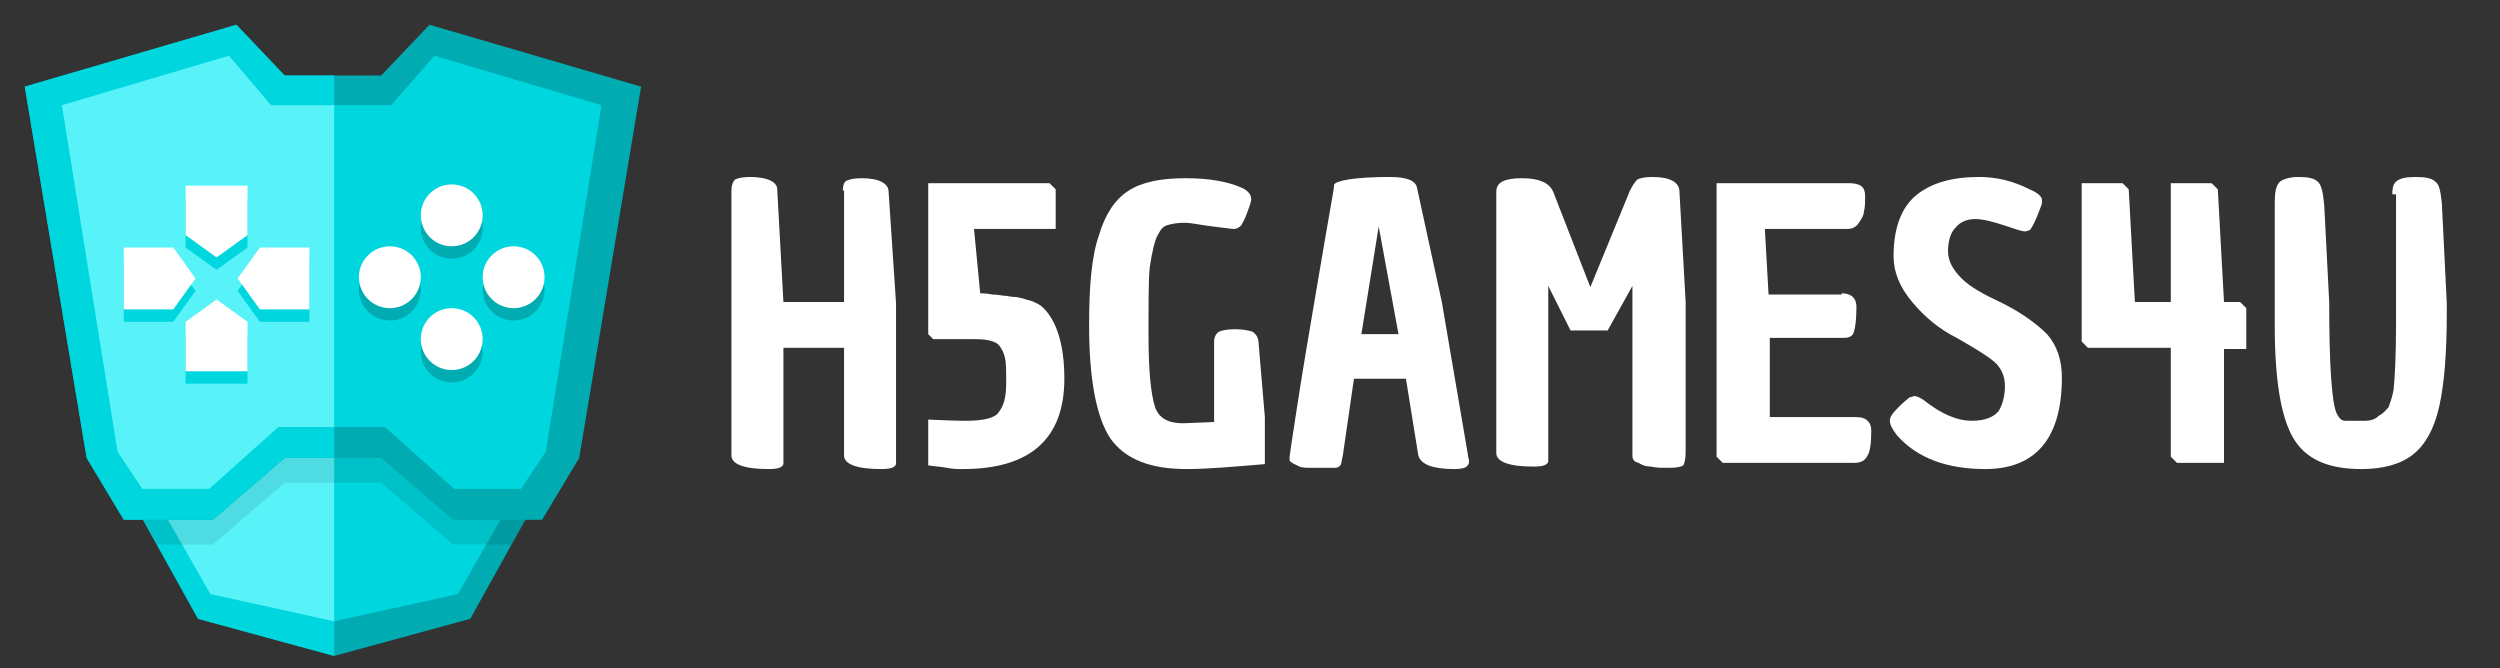
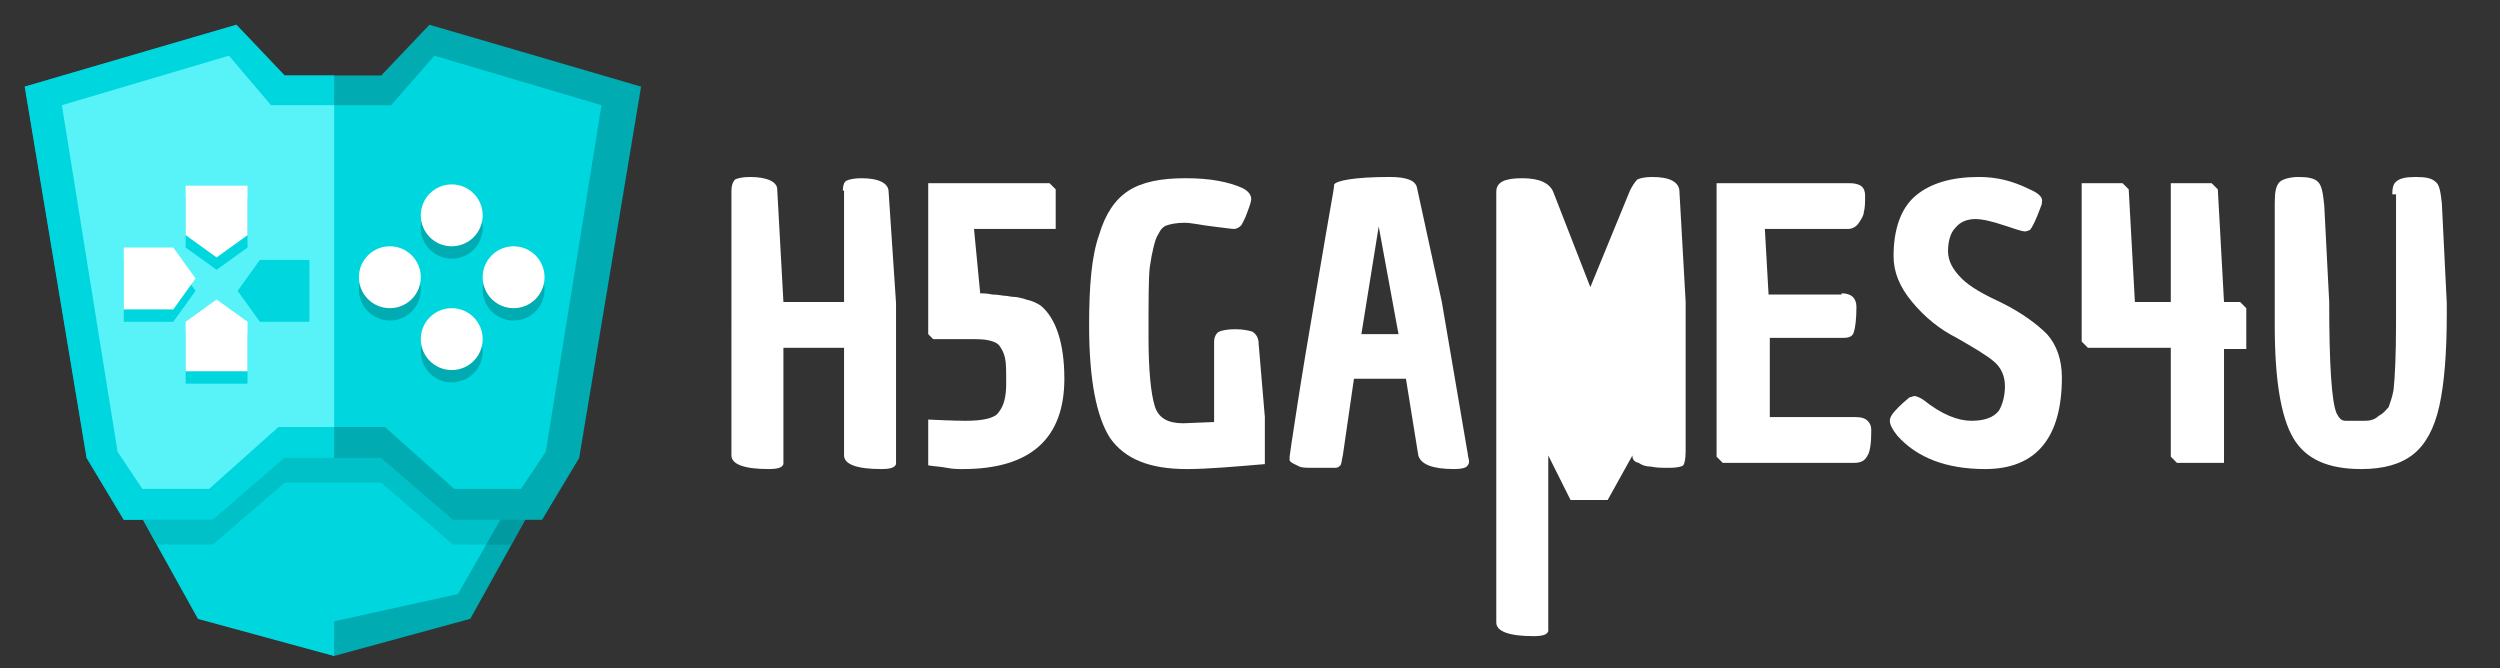
<svg xmlns="http://www.w3.org/2000/svg" version="1.1" id="_图层_1" x="0px" y="0px" viewBox="0 0 202 54" style="enable-background:new 0 0 202 54;" xml:space="preserve">
  <rect x="0" y="0" width="202" height="54" fill="#333333" stroke="none" />
  <style type="text/css">
	.st0{fill:#00ABB1;}
	.st1{fill:#00D6DE;}
	.st2{fill:#57F3F9;}
	.st3{opacity:0.1;enable-background:new    ;}
	.st4{fill:#FFFFFF;}
	.st5{enable-background:new    ;}
</style>
  <polygon class="st0" points="27,32.8 11,41 16,50 27,53 38,50 43,41 " />
  <polygon class="st1" points="11,41 16,50 27,53 27,32.8 " />
  <polygon class="st1" points="27,32.9 13,41 17,48 27,50.2 37,48 41,41 " />
-   <polyline class="st2" points="13,41 17,48 27,50.2 27,32.9 13,41 " />
  <polygon class="st3" points="11,41 12.7,44 17.2,44 23,39 26.9,39 30.8,39 36.6,44 41.3,44 43,41 27,32.8 " />
  <polygon class="st0" points="34.7,2 30.8,6.1 27,6.1 26.8,6.1 23,6.1 19.1,2 2,7 7,37 10,42 17.2,42 23,37 26.9,37 30.8,37 36.6,42   43.8,42 46.8,37 51.8,7 " />
  <polygon class="st1" points="27,6.1 23,6.1 19.1,2 2,7 7,37 10,42 17.2,42 23,37 27,37 " />
  <polygon class="st1" points="35.1,4.5 31.6,8.5 27.5,8.5 27.5,8.5 21.9,8.5 18.5,4.5 5,8.5 9.5,36.5 11.5,39.5 16.9,39.5 22.5,34.5   26.1,34.5 26.1,34.5 31.1,34.5 36.7,39.5 42.1,39.5 44.1,36.5 48.6,8.5 " />
  <polygon class="st2" points="27,34.5 27,8.5 21.9,8.5 18.5,4.5 5,8.5 9.5,36.5 11.5,39.5 16.9,39.5 22.5,34.5 26.1,34.5 26.1,34.5   " />
  <g>
    <circle class="st0" cx="36.5" cy="18.4" r="2.5" />
    <circle class="st0" cx="36.5" cy="28.4" r="2.5" />
    <circle class="st0" cx="41.5" cy="23.4" r="2.5" />
    <circle class="st0" cx="31.5" cy="23.4" r="2.5" />
  </g>
  <g>
    <polygon class="st1" points="15,20 17.5,21.8 20,20 20,16 15,16  " />
    <polygon class="st1" points="15,27 15,31 20,31 20,27 17.5,25.2  " />
    <polygon class="st1" points="21,21 19.2,23.5 21,26 25,26 25,21  " />
    <polygon class="st1" points="10,21 10,26 14,26 15.8,23.5 14,21  " />
  </g>
  <g>
    <circle class="st4" cx="36.5" cy="17.4" r="2.5" />
    <circle class="st4" cx="36.5" cy="27.4" r="2.5" />
    <circle class="st4" cx="41.5" cy="22.4" r="2.5" />
    <circle class="st4" cx="31.5" cy="22.4" r="2.5" />
  </g>
  <g>
    <polygon class="st4" points="15,19 17.5,20.8 20,19 20,15 15,15  " />
    <polygon class="st4" points="15,26 15,30 20,30 20,26 17.5,24.2  " />
-     <polygon class="st4" points="21,20 19.2,22.5 21,25 25,25 25,20  " />
    <polygon class="st4" points="10,20 10,25 14,25 15.8,22.5 14,20  " />
  </g>
  <g class="st5">
    <path class="st4" d="M68.1,15.4c0-0.4,0.1-0.7,0.3-0.8c0.2-0.1,0.6-0.2,1.2-0.2c1.4,0,2.2,0.4,2.2,1.1l0.6,9v12.3   c0,0.3,0,0.6,0,0.7c-0.1,0.3-0.5,0.4-1.2,0.4c-2,0-3-0.4-3-1.1v-8.7h-4.9l0,8.7c0,0.3,0,0.6,0,0.7c-0.1,0.3-0.5,0.4-1.2,0.4   c-2,0-3-0.4-3-1.1V15.4c0-0.4,0.1-0.7,0.3-0.9c0.2-0.1,0.6-0.2,1.2-0.2c1.4,0,2.2,0.4,2.2,1l0.5,9.1h4.9V15.4z" />
    <path class="st4" d="M75,14.8h9.8l0.5,0.5v3.2h-6.6l0.5,5.2c0.2,0,0.5,0,1,0.1c0.5,0,0.8,0.1,1,0.1c0.2,0,0.5,0.1,0.9,0.1   c0.4,0.1,0.6,0.1,0.8,0.2c0.5,0.1,0.9,0.3,1.2,0.5c1.2,1,1.9,3,1.9,5.9c0,4.8-2.7,7.3-8.2,7.3c-0.4,0-0.8,0-1.3-0.1   s-0.9-0.1-1.5-0.2v-3.7C77,34,78,34,78,34c1.4,0,2.4-0.2,2.7-0.7c0.4-0.5,0.6-1.2,0.6-2.3s0-1.7-0.1-2.1s-0.2-0.6-0.4-0.9   c-0.2-0.3-0.5-0.4-0.9-0.5c-0.4-0.1-1-0.1-1.8-0.1h-2.7L75,27V14.8z" />
    <path class="st4" d="M95.9,37.9c-3,0-5-0.8-6.2-2.5c-1.1-1.7-1.7-4.7-1.7-9.1c0-3.2,0.2-5.6,0.8-7.3c0.5-1.7,1.3-2.9,2.4-3.6   c1.1-0.7,2.6-1,4.6-1s3.5,0.3,4.6,0.8c0.4,0.2,0.7,0.5,0.7,0.9c0,0.1-0.1,0.5-0.3,1c-0.2,0.6-0.4,0.9-0.5,1.1   c-0.2,0.2-0.4,0.3-0.6,0.3c-0.2,0-0.8-0.1-1.7-0.2S96.3,18,95.7,18s-1.1,0.1-1.4,0.2s-0.5,0.3-0.7,0.7c-0.2,0.3-0.3,0.7-0.4,1.1   c-0.1,0.4-0.2,0.9-0.3,1.6c-0.1,0.9-0.1,2.8-0.1,5.6c0,2.8,0.2,4.6,0.5,5.6s1.1,1.4,2.3,1.4l2.5-0.1v-6.5c0-0.4,0.2-0.7,0.4-0.8   s0.7-0.2,1.3-0.2c0.6,0,1.1,0.1,1.4,0.2c0.3,0.2,0.5,0.5,0.5,1l0.5,5.9v3.8C99.8,37.7,97.6,37.9,95.9,37.9z" />
    <path class="st4" d="M112.3,14.3c1.4,0,2.1,0.3,2.2,0.9l2,9.2l2.1,12.3c0,0.2,0.1,0.4,0.1,0.6c0,0.2-0.1,0.3-0.2,0.4   c-0.1,0.1-0.4,0.2-1,0.2c-1.8,0-2.7-0.4-2.9-1.1l-1-6.2h-4.2l-0.9,6.2c-0.1,0.4-0.1,0.7-0.2,0.8c-0.1,0.1-0.2,0.2-0.4,0.2   c-0.2,0-0.4,0-0.8,0h-0.8c-0.7,0-1.1,0-1.3-0.1c-0.4-0.2-0.7-0.3-0.8-0.5c0-0.1,0-0.2,0-0.3c0-0.1,0.2-1.4,0.6-4   c0.4-2.6,0.9-5.6,1.5-9.1s1-5.9,1.2-7c0.2-1.1,0.3-1.7,0.3-1.9C108,14.6,109.4,14.3,112.3,14.3z M111.4,18.3l-1.4,8.7h3L111.4,18.3   z" />
-     <path class="st4" d="M131.9,36.8V23.1l-2,3.6h-3l-1.8-3.6v13.5c0,0.4,0,0.6,0,0.7c-0.1,0.3-0.5,0.4-1.2,0.4c-2,0-3-0.4-3-1.1V15.5   c0-0.8,0.7-1.1,2.1-1.1s2.2,0.4,2.5,1.1l3,7.7l3.2-7.8c0.2-0.4,0.4-0.7,0.6-0.9c0.2-0.1,0.6-0.2,1.2-0.2c1.4,0,2.2,0.4,2.2,1.2   l0.5,8.9v12.1c0,0.6-0.1,1-0.2,1.1c-0.1,0.1-0.5,0.2-1.1,0.2s-1.1,0-1.5-0.1c-0.4,0-0.7-0.1-1-0.3C132,37.3,131.9,37.1,131.9,36.8z   " />
+     <path class="st4" d="M131.9,36.8l-2,3.6h-3l-1.8-3.6v13.5c0,0.4,0,0.6,0,0.7c-0.1,0.3-0.5,0.4-1.2,0.4c-2,0-3-0.4-3-1.1V15.5   c0-0.8,0.7-1.1,2.1-1.1s2.2,0.4,2.5,1.1l3,7.7l3.2-7.8c0.2-0.4,0.4-0.7,0.6-0.9c0.2-0.1,0.6-0.2,1.2-0.2c1.4,0,2.2,0.4,2.2,1.2   l0.5,8.9v12.1c0,0.6-0.1,1-0.2,1.1c-0.1,0.1-0.5,0.2-1.1,0.2s-1.1,0-1.5-0.1c-0.4,0-0.7-0.1-1-0.3C132,37.3,131.9,37.1,131.9,36.8z   " />
    <path class="st4" d="M148.8,23.7c0.8,0,1.2,0.4,1.2,1.1c0,1-0.1,1.7-0.2,2c-0.1,0.4-0.4,0.5-0.9,0.5H143v6.4h6.9   c0.5,0,0.8,0.1,1,0.3c0.2,0.2,0.3,0.4,0.3,0.8c0,1-0.1,1.7-0.3,2c-0.2,0.4-0.5,0.6-1.1,0.6h-10.6l-0.5-0.5V14.8h10.7   c0.9,0,1.3,0.3,1.3,1c0,0.5,0,1-0.1,1.3c0,0.3-0.2,0.6-0.4,0.9c-0.2,0.3-0.5,0.5-0.9,0.5h-6.7l0.3,5.3H148.8z" />
    <path class="st4" d="M152.7,34c0-0.3,0.2-0.6,0.7-1.1c0.5-0.5,0.8-0.7,0.9-0.8c0.1,0,0.3-0.1,0.4-0.1s0.4,0.1,0.7,0.3   c1.5,1.2,2.8,1.7,3.9,1.7s1.8-0.3,2.2-0.8c0.3-0.5,0.5-1.2,0.5-2s-0.3-1.5-0.9-2c-0.6-0.5-1.6-1.1-3-1.9c-1.4-0.7-2.6-1.7-3.6-2.9   c-1-1.2-1.5-2.4-1.5-3.7c0-2.2,0.6-3.9,1.8-4.9c1.2-1,2.9-1.5,5.1-1.5c1.4,0,2.7,0.3,4.1,1c0.7,0.3,1,0.6,1,0.9   c0,0.1,0,0.3-0.1,0.5c-0.4,1.1-0.7,1.7-0.9,1.9c-0.1,0-0.2,0.1-0.4,0.1s-0.8-0.2-1.7-0.5c-0.9-0.3-1.7-0.5-2.3-0.5   s-1.2,0.2-1.6,0.7c-0.4,0.4-0.6,1.1-0.6,1.9c0,0.8,0.4,1.5,1.1,2.2c0.7,0.7,1.8,1.3,3.3,2c1.6,0.8,2.8,1.7,3.6,2.5   c0.8,0.9,1.2,2.1,1.2,3.5c0,4.9-2.1,7.4-6.2,7.4c-3.1,0-5.5-0.9-7.1-2.7C152.9,34.7,152.7,34.3,152.7,34z" />
    <path class="st4" d="M181.4,28.2h-1.7v9.2h-3.8l-0.5-0.5v-8.8h-6.7l-0.5-0.5l0-12.8h3.3l0.5,0.5l0.5,9.1h2.9l0-9.6h3.3l0.5,0.5   l0.5,9.1h1.3l0.5,0.5V28.2z" />
    <path class="st4" d="M193.3,15.7c0-0.6,0.1-0.9,0.4-1.1s0.7-0.3,1.5-0.3c0.8,0,1.3,0.1,1.6,0.4c0.3,0.2,0.4,0.8,0.5,1.7l0.4,8.1   c0,0.3,0,0.6,0,0.9c0,3.1-0.2,5.6-0.6,7.4c-0.4,1.8-1.1,3.1-2.1,3.9c-1,0.8-2.4,1.2-4.2,1.2c-2.7,0-4.5-0.8-5.5-2.5   c-1-1.7-1.5-4.7-1.5-9.1v-9.9c0-0.9,0.1-1.4,0.4-1.7c0.2-0.2,0.8-0.4,1.5-0.4c0.8,0,1.3,0.1,1.6,0.4c0.3,0.3,0.4,0.9,0.5,1.9   l0.4,7.8c0,5.1,0.2,8.1,0.6,9c0.2,0.4,0.4,0.6,0.7,0.6c0.7,0,1.2,0,1.6,0c0.4,0,0.8-0.1,1.1-0.4c0.4-0.2,0.6-0.5,0.8-0.7   c0.1-0.3,0.3-0.8,0.4-1.4c0.1-0.9,0.2-2.7,0.2-5.3V15.7z" />
  </g>
</svg>